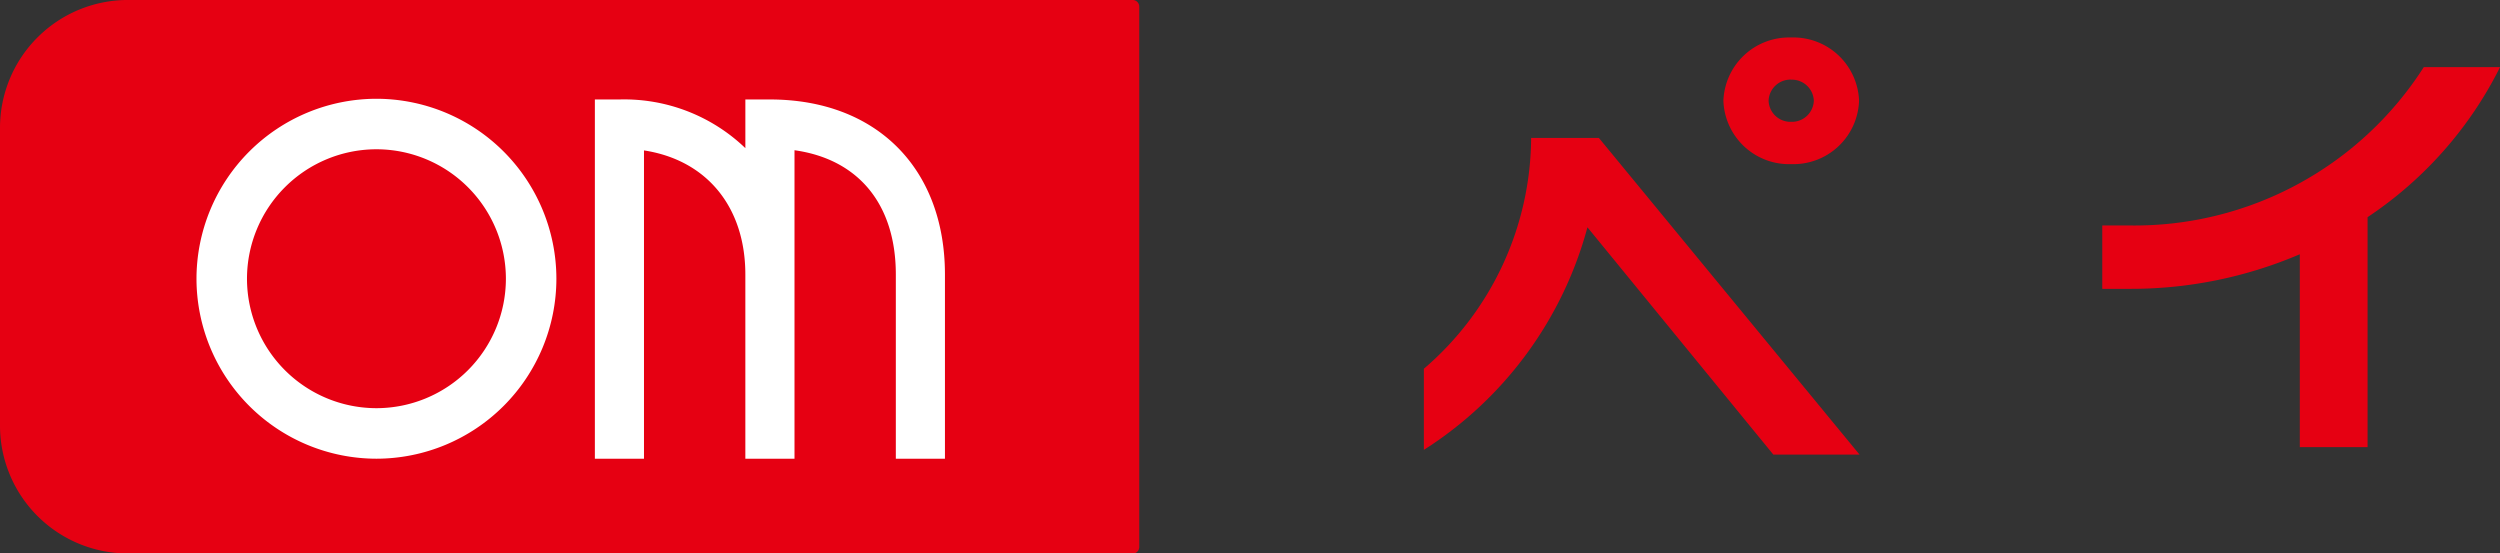
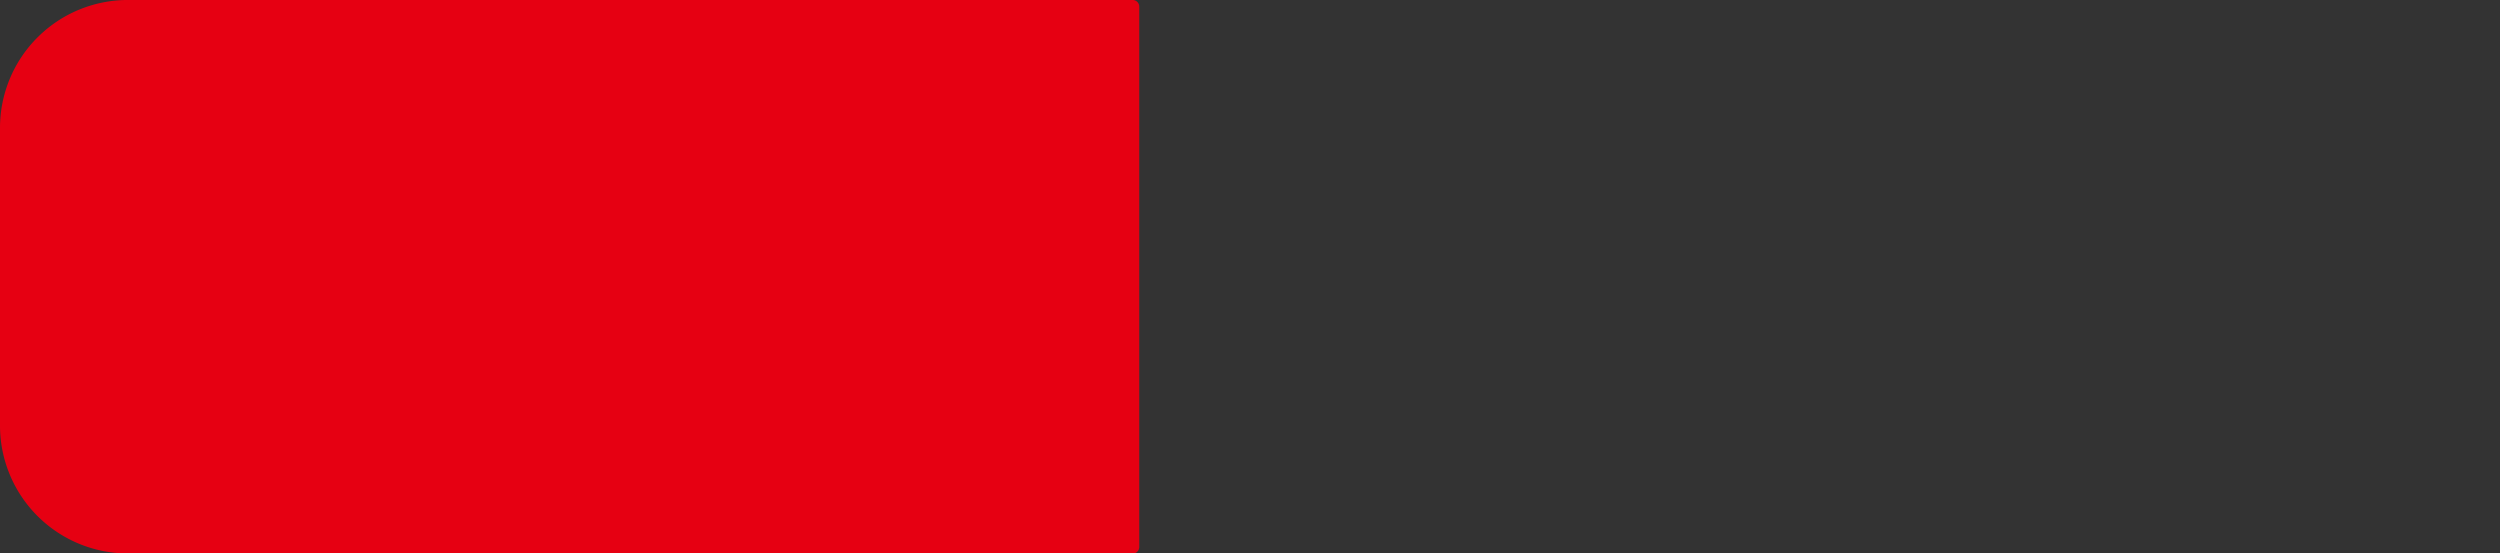
<svg xmlns="http://www.w3.org/2000/svg" id="pay_intro_redtitle" width="151" height="33.43" viewBox="0 0 151 33.43">
  <rect x="0" y="0" width="151" height="33.43" fill="#333333" stroke="none" />
-   <path id="パス_8921" data-name="パス 8921" d="M836.312-80.272a3.967,3.967,0,0,0,4.1-3.824,3.967,3.967,0,0,0-4.1-3.824,3.967,3.967,0,0,0-4.093,3.824,3.967,3.967,0,0,0,4.093,3.824m0-5.1A1.324,1.324,0,0,1,837.68-84.1a1.324,1.324,0,0,1-1.367,1.273,1.323,1.323,0,0,1-1.365-1.273,1.323,1.323,0,0,1,1.365-1.276" transform="translate(-728.125 90.185)" fill="#e60012" />
-   <path id="パス_8922" data-name="パス 8922" d="M830.826-85.28a18.485,18.485,0,0,1-6.479,13.939v4.9a23.015,23.015,0,0,0,9.88-13.443l11.229,13.73h5.206L834.919-85.28Z" transform="translate(-738.345 93.613)" fill="#e60012" />
-   <path id="パス_8923" data-name="パス 8923" d="M861.594-87.141a20.743,20.743,0,0,1-17.725,9.563h-1.694v3.827h1.694a25.9,25.9,0,0,0,10.237-2.089v11.65H858.2V-78.081a23.449,23.449,0,0,0,8-9.06Z" transform="translate(-715.198 91.197)" fill="#e60012" />
  <path id="パス_8924" data-name="パス 8924" d="M855.338-55.477H794.654a7.726,7.726,0,0,1-7.727-7.725v-17.98a7.726,7.726,0,0,1,7.727-7.725h60.684a.4.4,0,0,1,.4.4v32.638a.4.4,0,0,1-.4.4" transform="translate(-786.927 88.906)" fill="#e60012" />
-   <path id="パス_8925" data-name="パス 8925" d="M802.96-64.57a10.883,10.883,0,0,1-10.869-10.871A10.881,10.881,0,0,1,802.96-86.31a10.88,10.88,0,0,1,10.869,10.869A10.882,10.882,0,0,1,802.96-64.57m0-18.69a7.827,7.827,0,0,0-7.819,7.819,7.827,7.827,0,0,0,7.819,7.819,7.827,7.827,0,0,0,7.819-7.819,7.827,7.827,0,0,0-7.819-7.819" transform="translate(-780.223 92.276)" fill="#fff" />
-   <path id="パス_8926" data-name="パス 8926" d="M813.135-86.292h-1.485v2.94a10.566,10.566,0,0,0-7.605-2.94h-1.485v21.7h2.967V-83.215c3.767.577,6.122,3.39,6.122,7.5v11.124h2.969V-83.226c3.861.542,6.12,3.264,6.12,7.509v11.124h2.967V-75.718c0-6.424-4.151-10.574-10.572-10.574" transform="translate(-766.63 92.3)" fill="#fff" />
</svg>